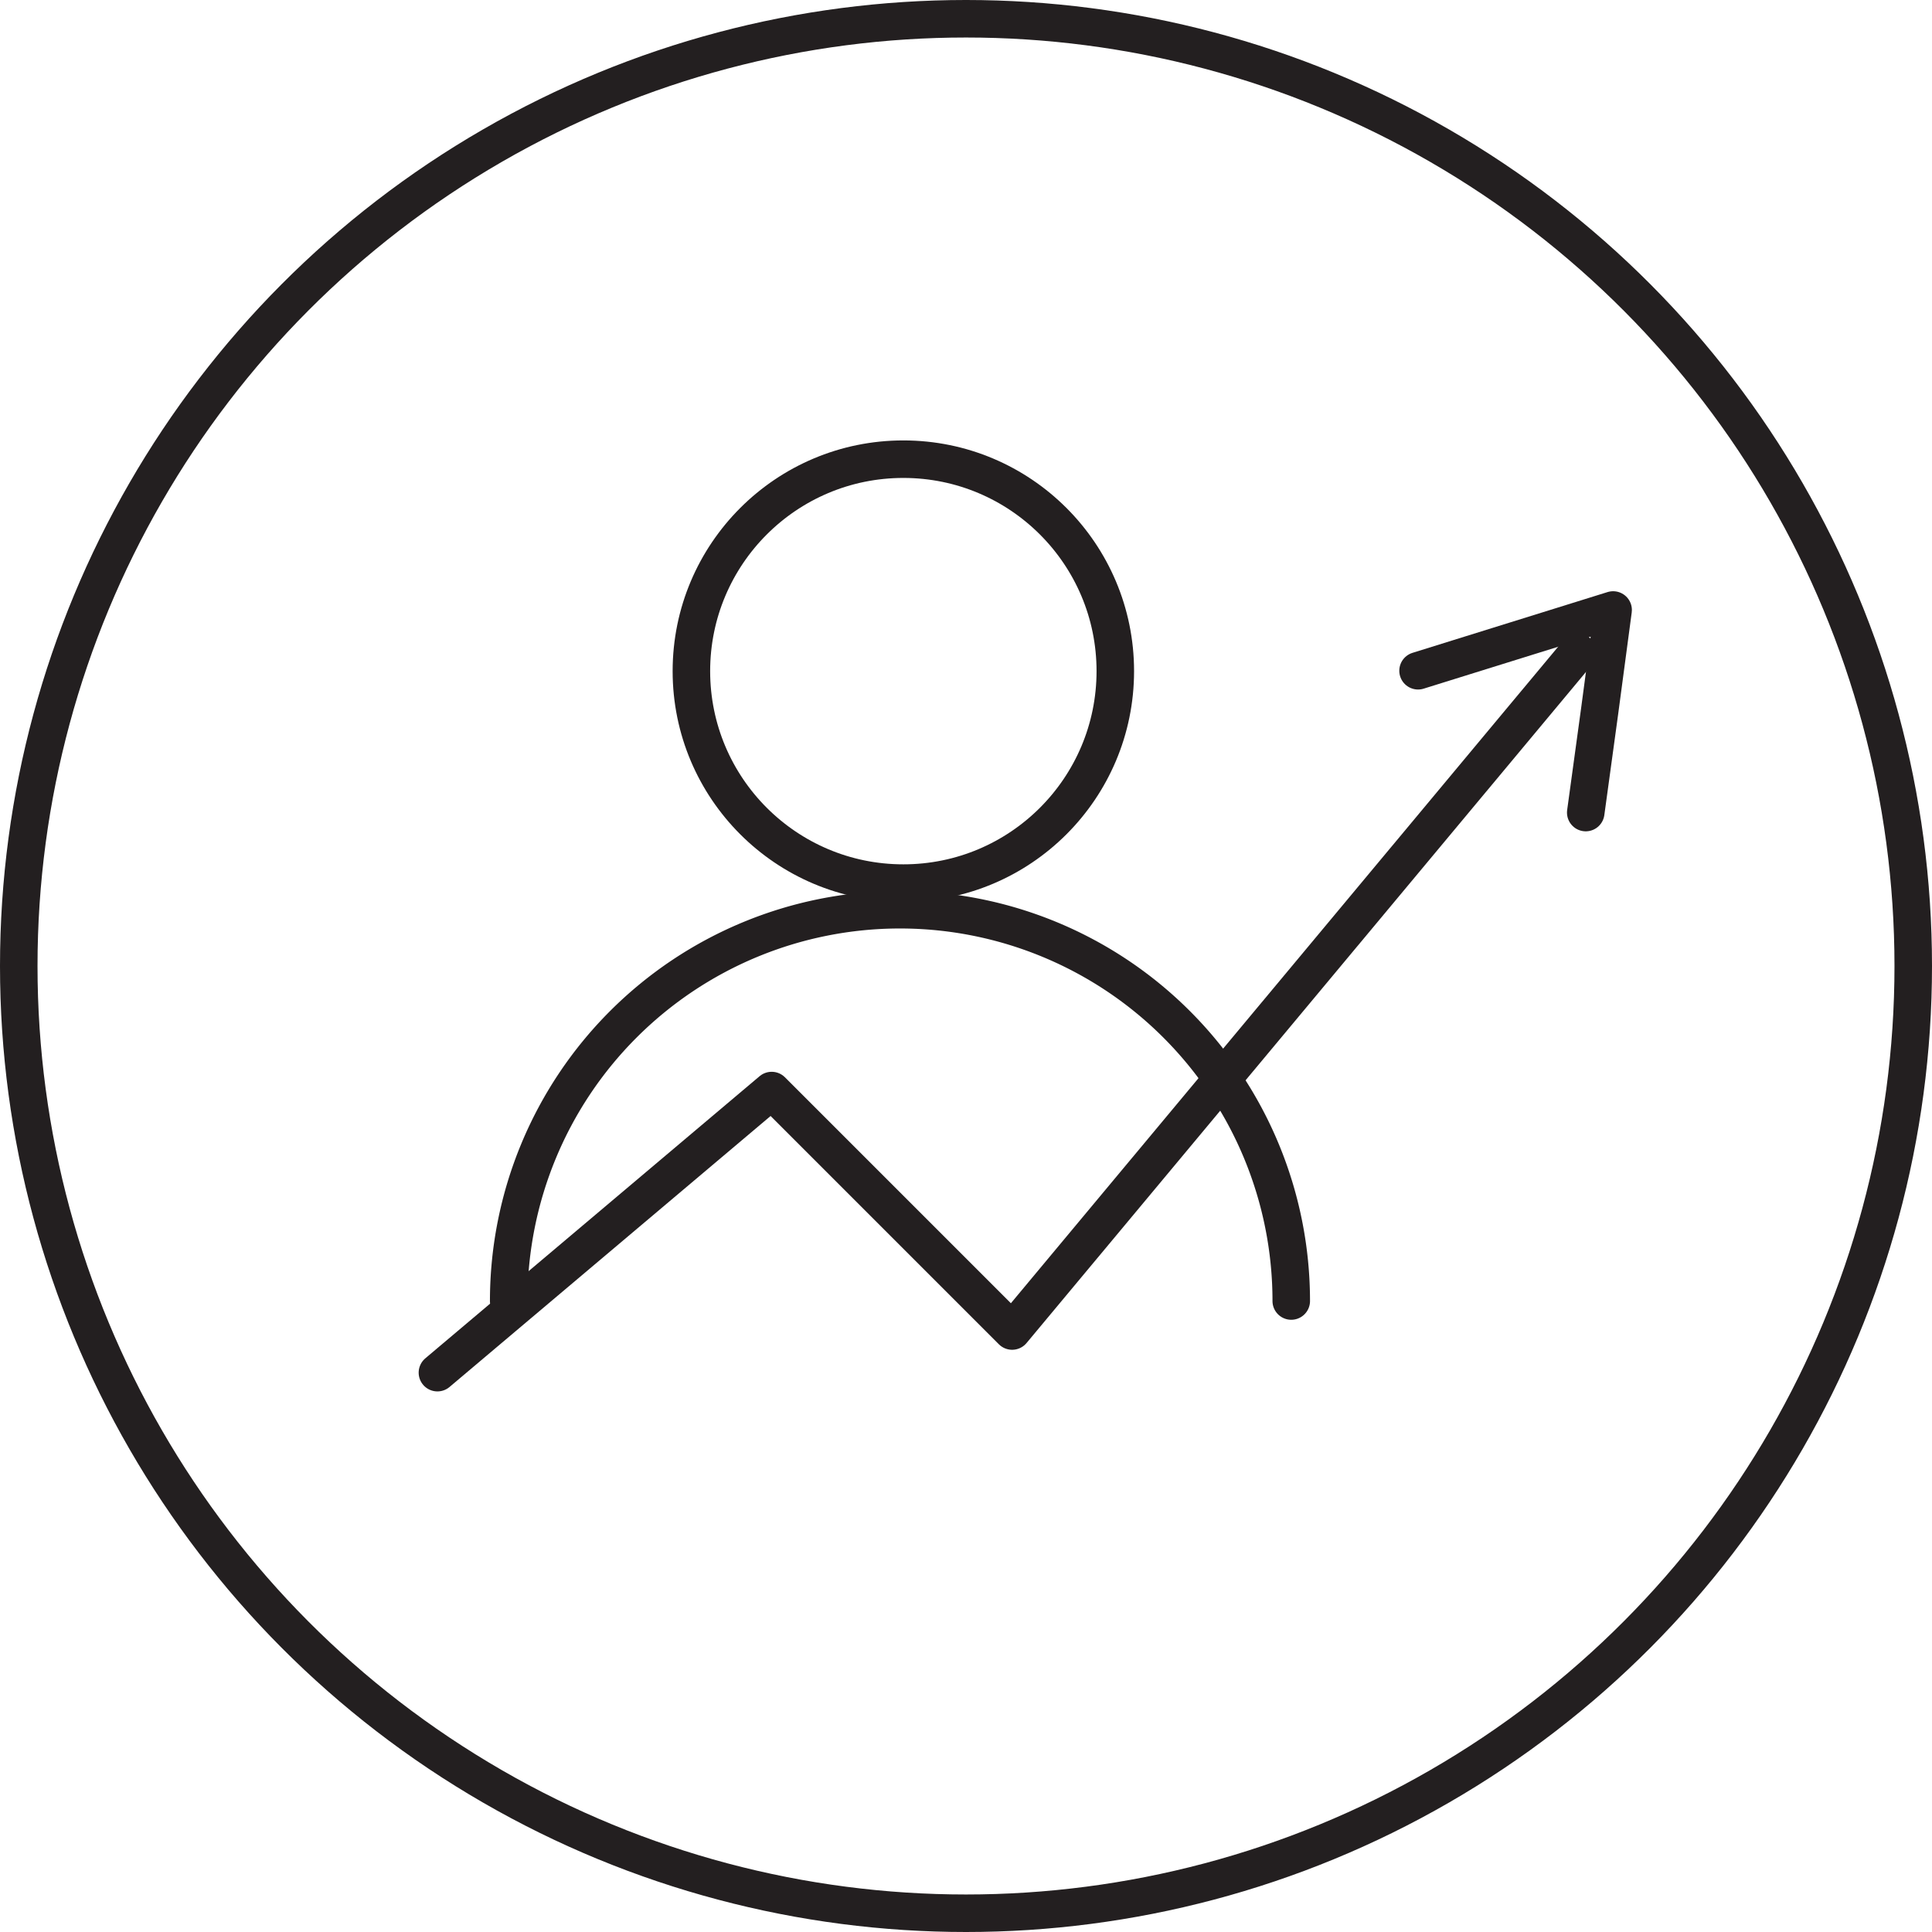
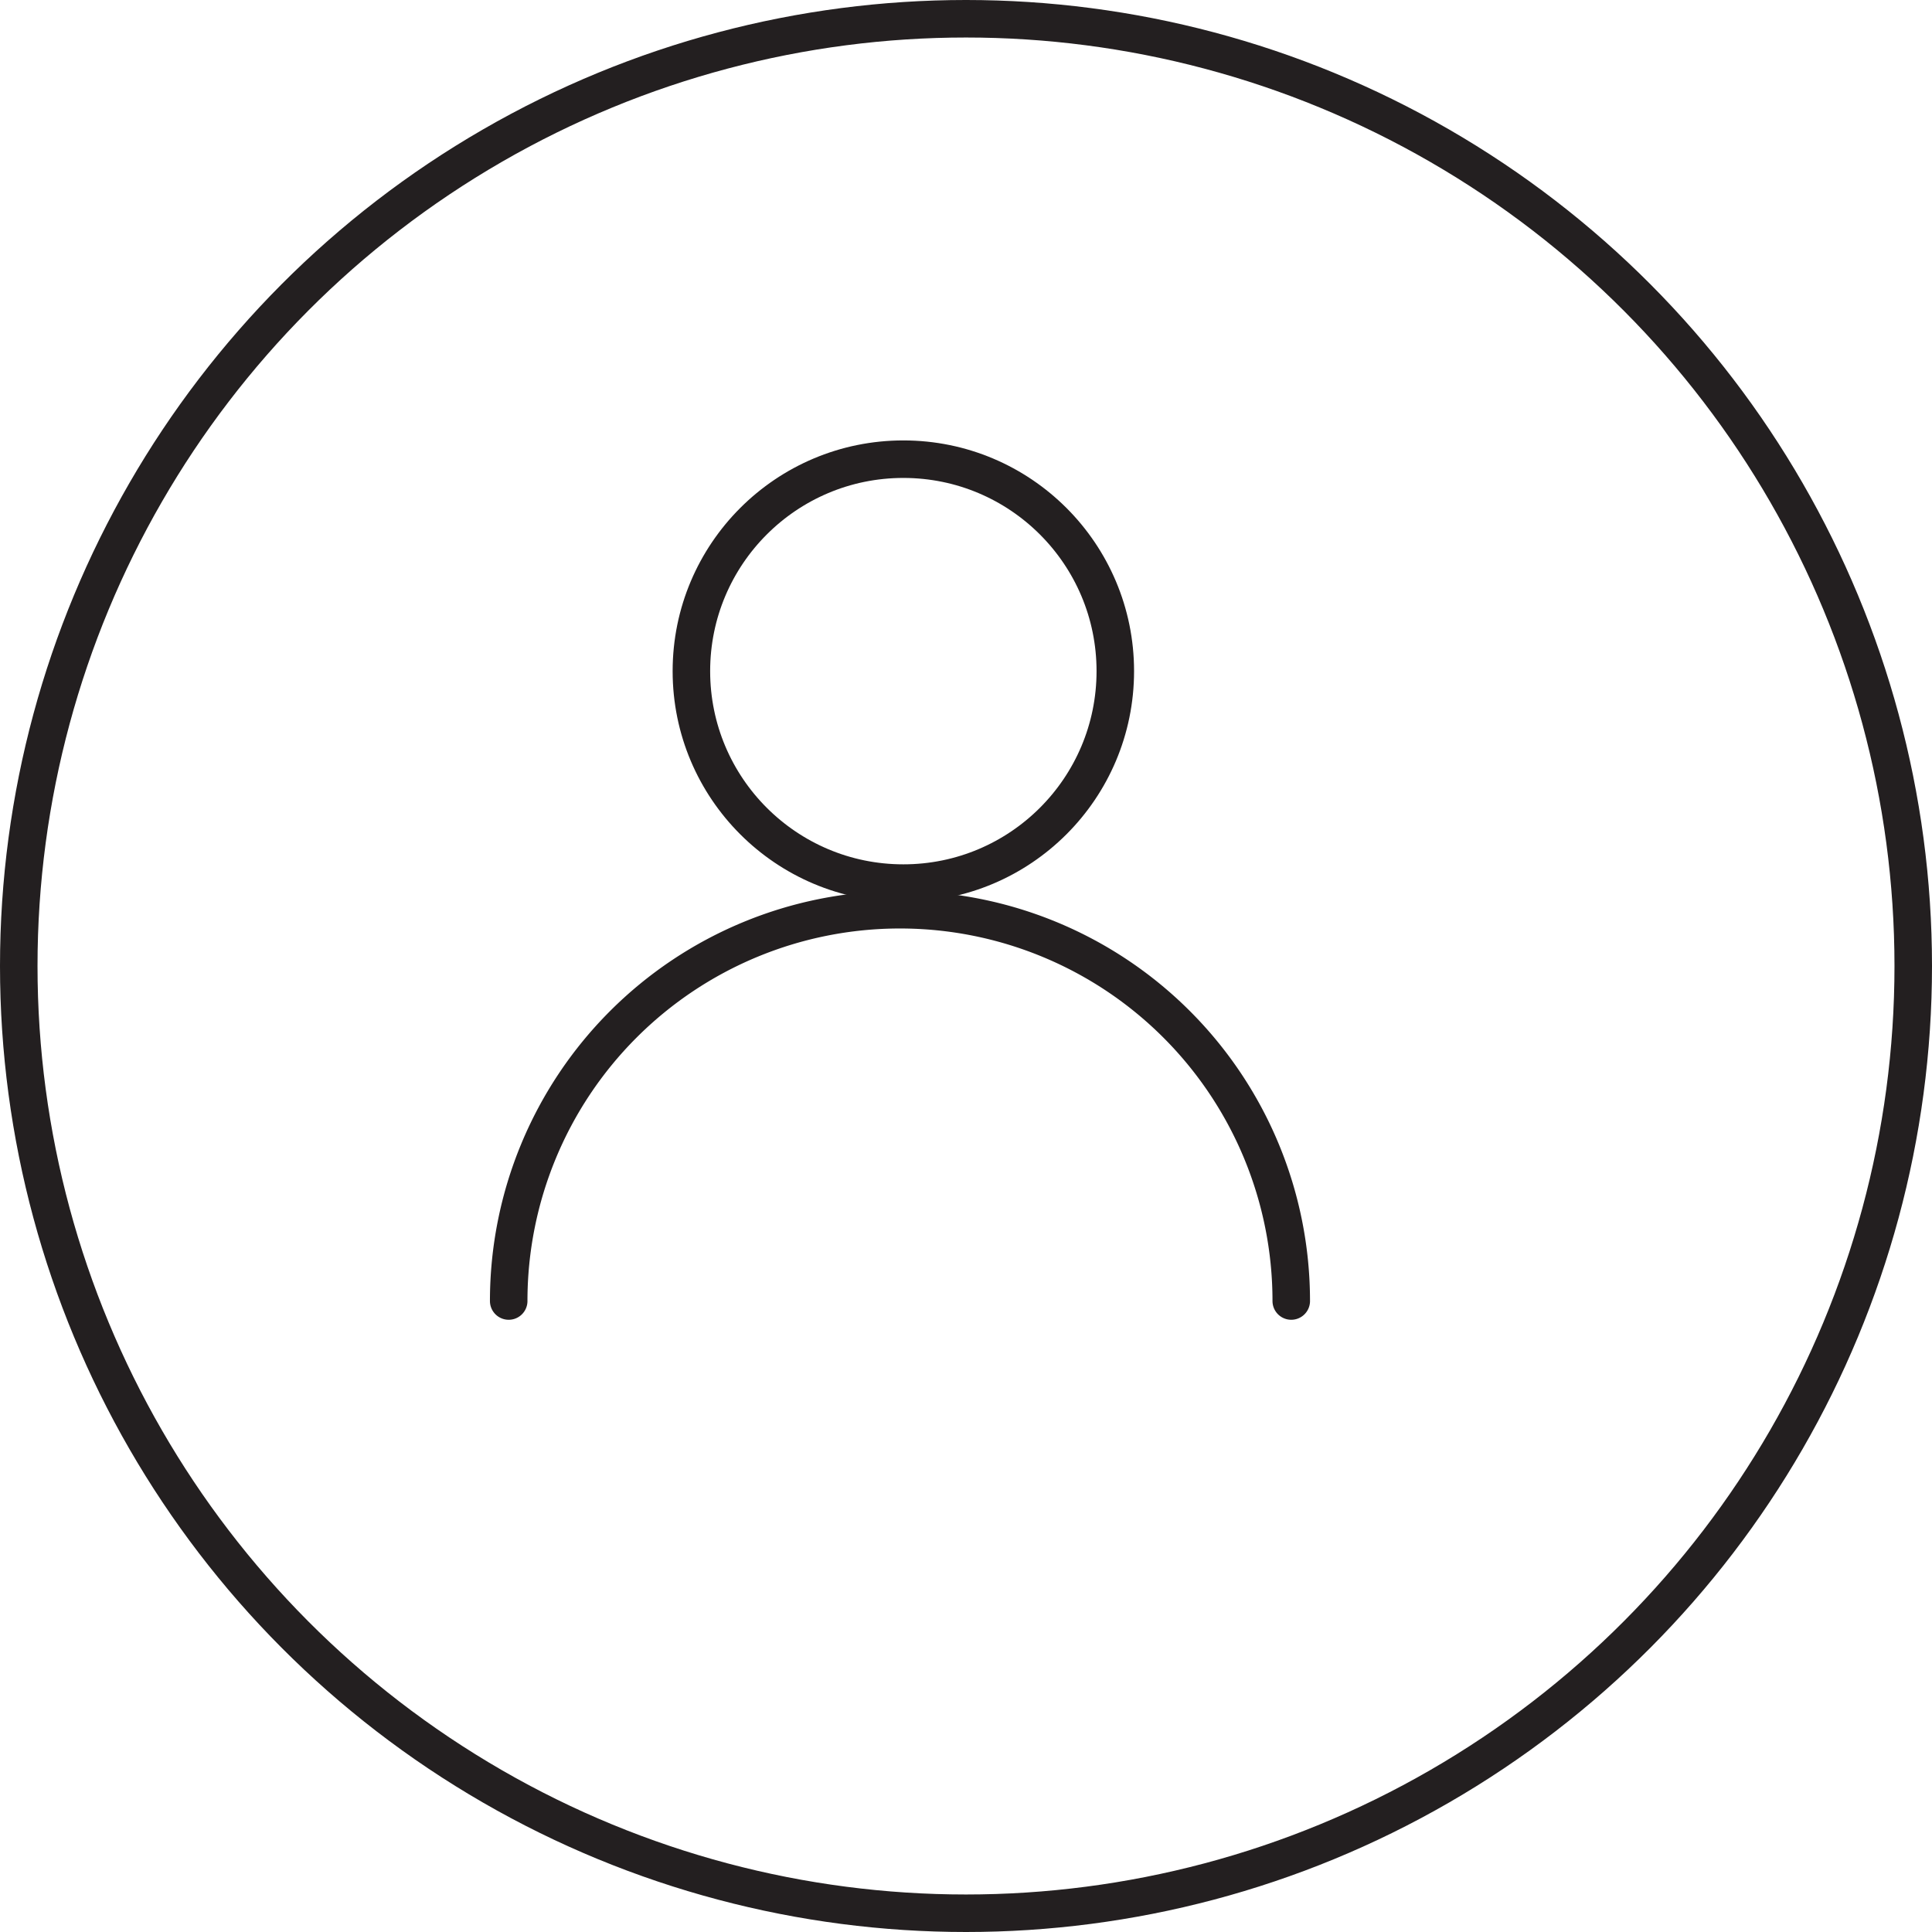
<svg xmlns="http://www.w3.org/2000/svg" viewBox="0 0 51.5 51.5">
  <defs>
    <style>.cls-1,.cls-2{fill:none;stroke:#231f20;}.cls-1{stroke-miterlimit:10;}.cls-2{stroke-linecap:round;stroke-linejoin:round;}</style>
  </defs>
  <title>Asset 3</title>
  <g id="Layer_2" data-name="Layer 2">
    <g id="Artwork">
      <circle class="cls-1" cx="25.75" cy="25.75" r="25.25" />
-       <polyline class="cls-2" points="11.66 36.59 20.57 29.07 26.98 35.48 42.06 17.39" />
-       <polyline class="cls-2" points="37.8 17.88 40.4 17.07 43 16.26 42.64 18.96 42.27 21.66" />
      <path class="cls-2" d="M13.56,34.68a10.43,10.43,0,0,1,20.86,0" />
      <circle class="cls-2" cx="24.08" cy="17.89" r="5.65" />
    </g>
  </g>
</svg>